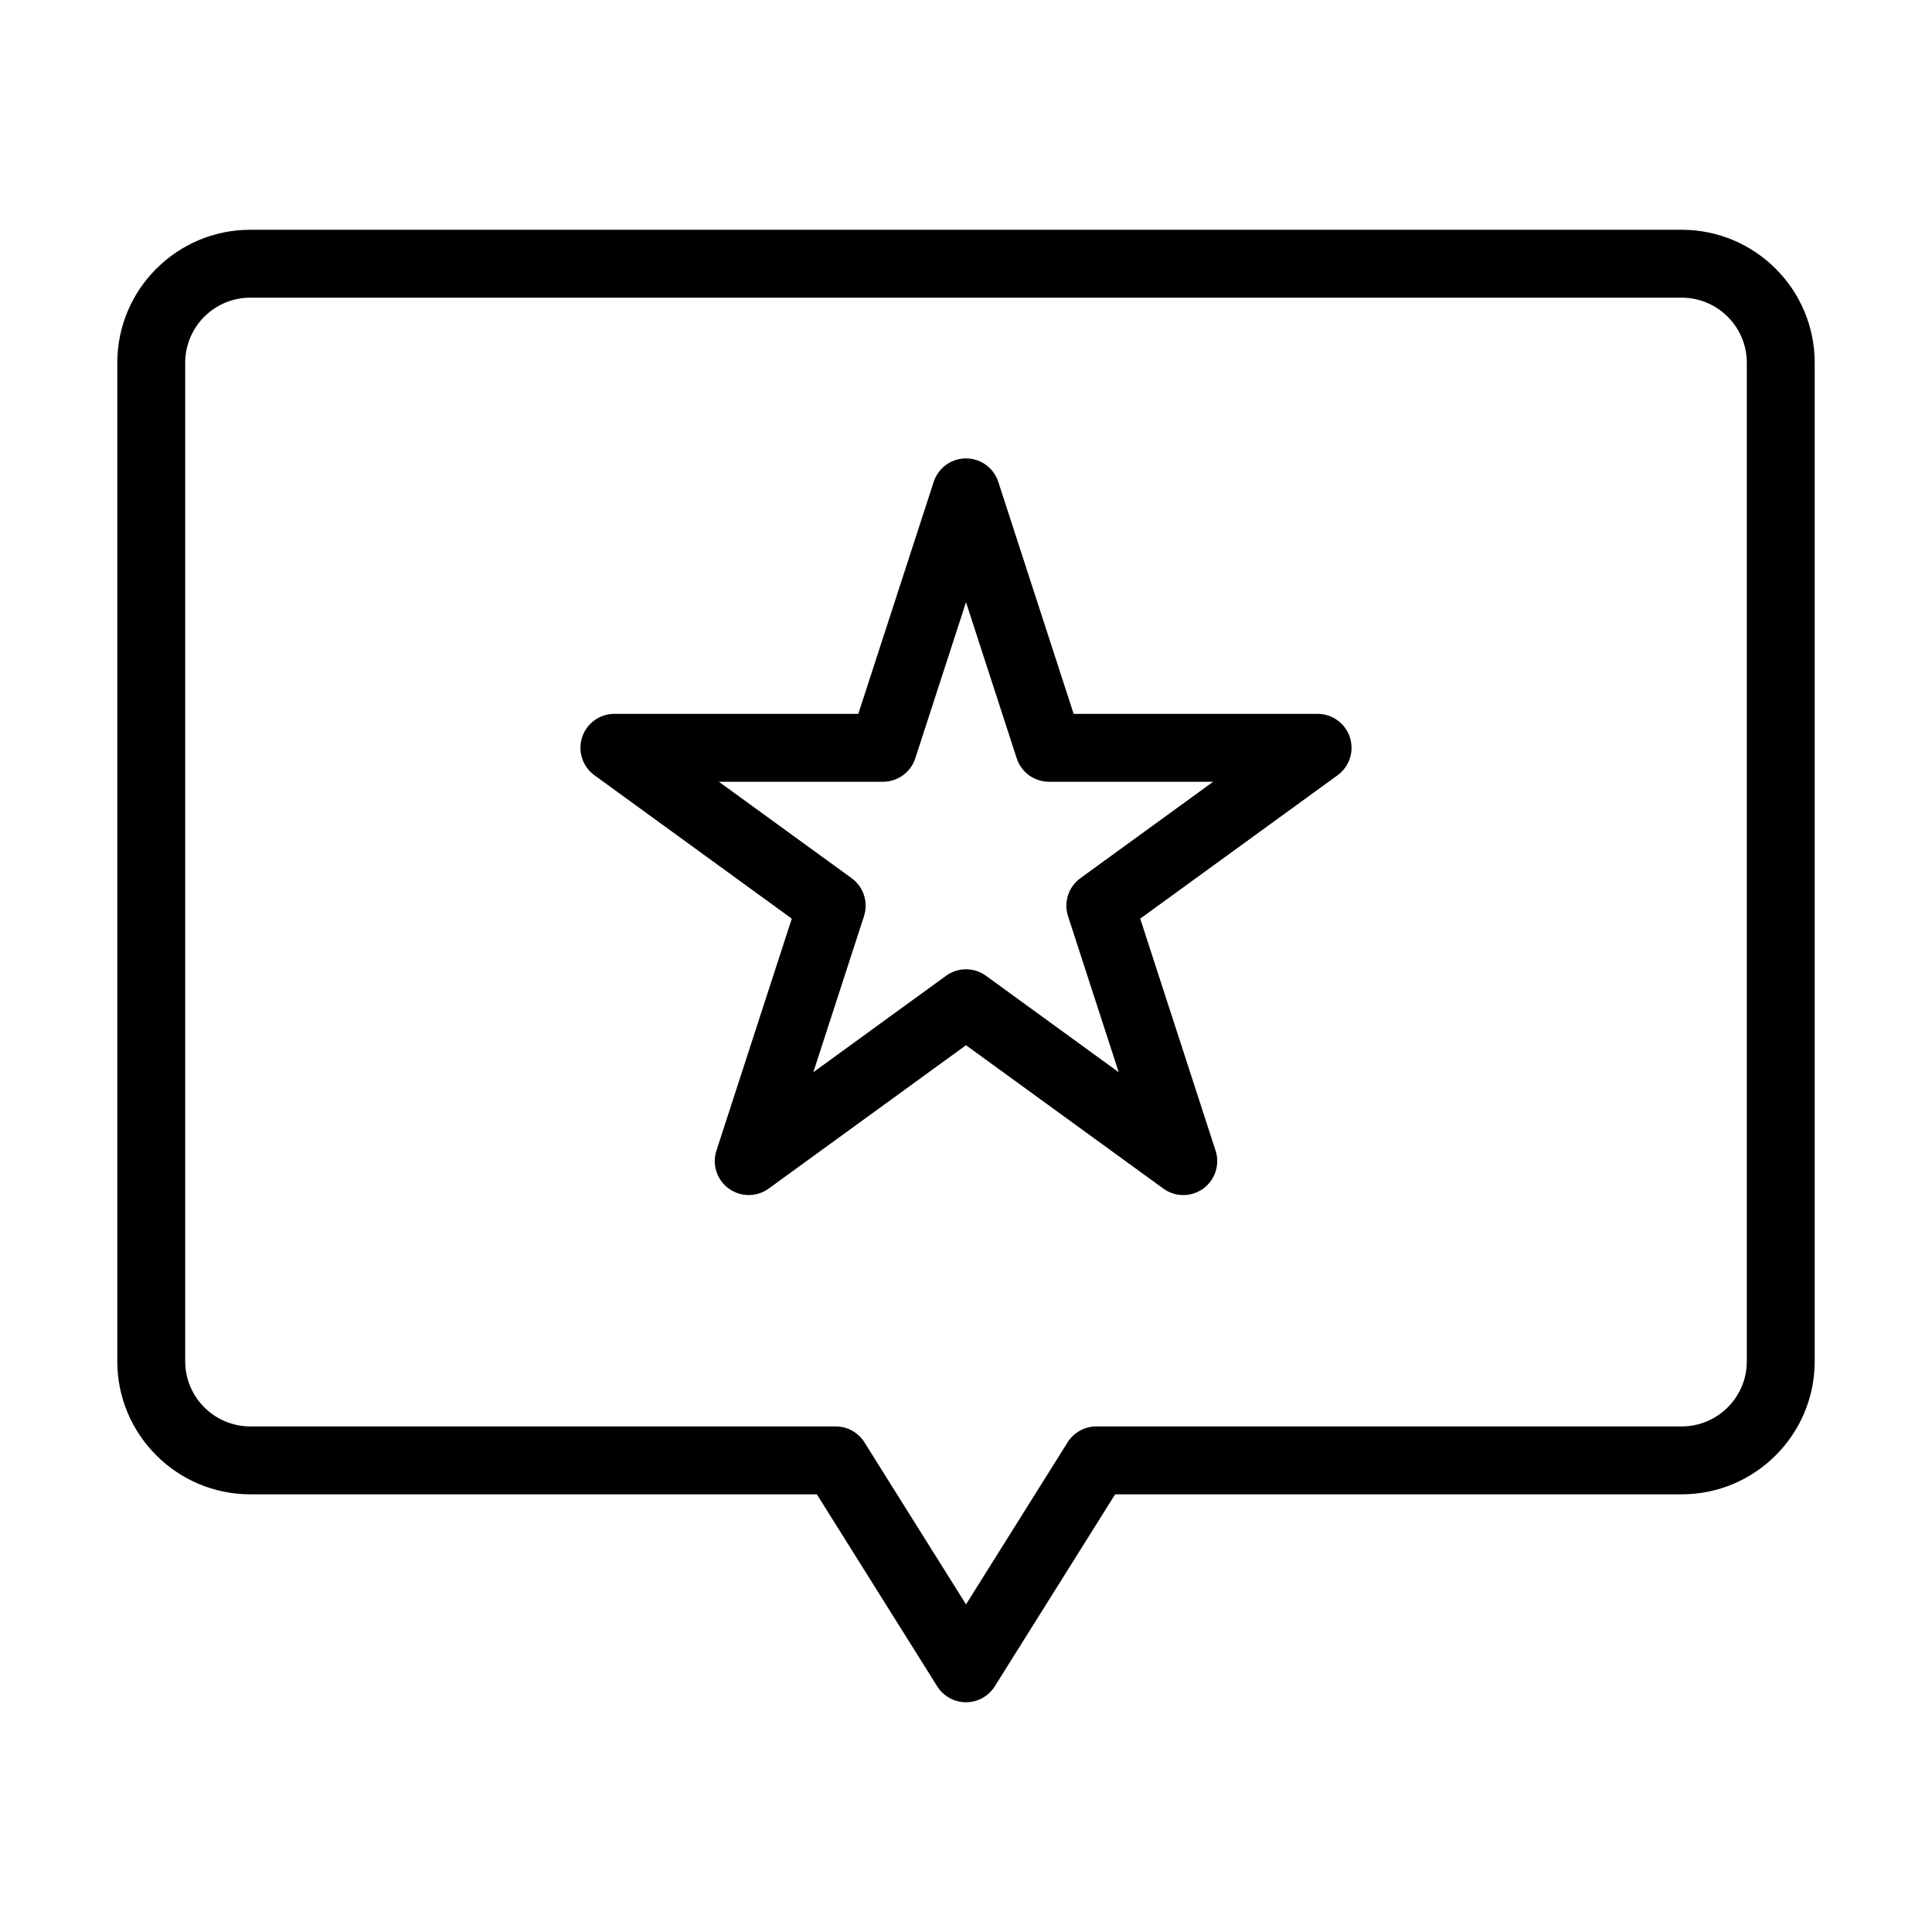
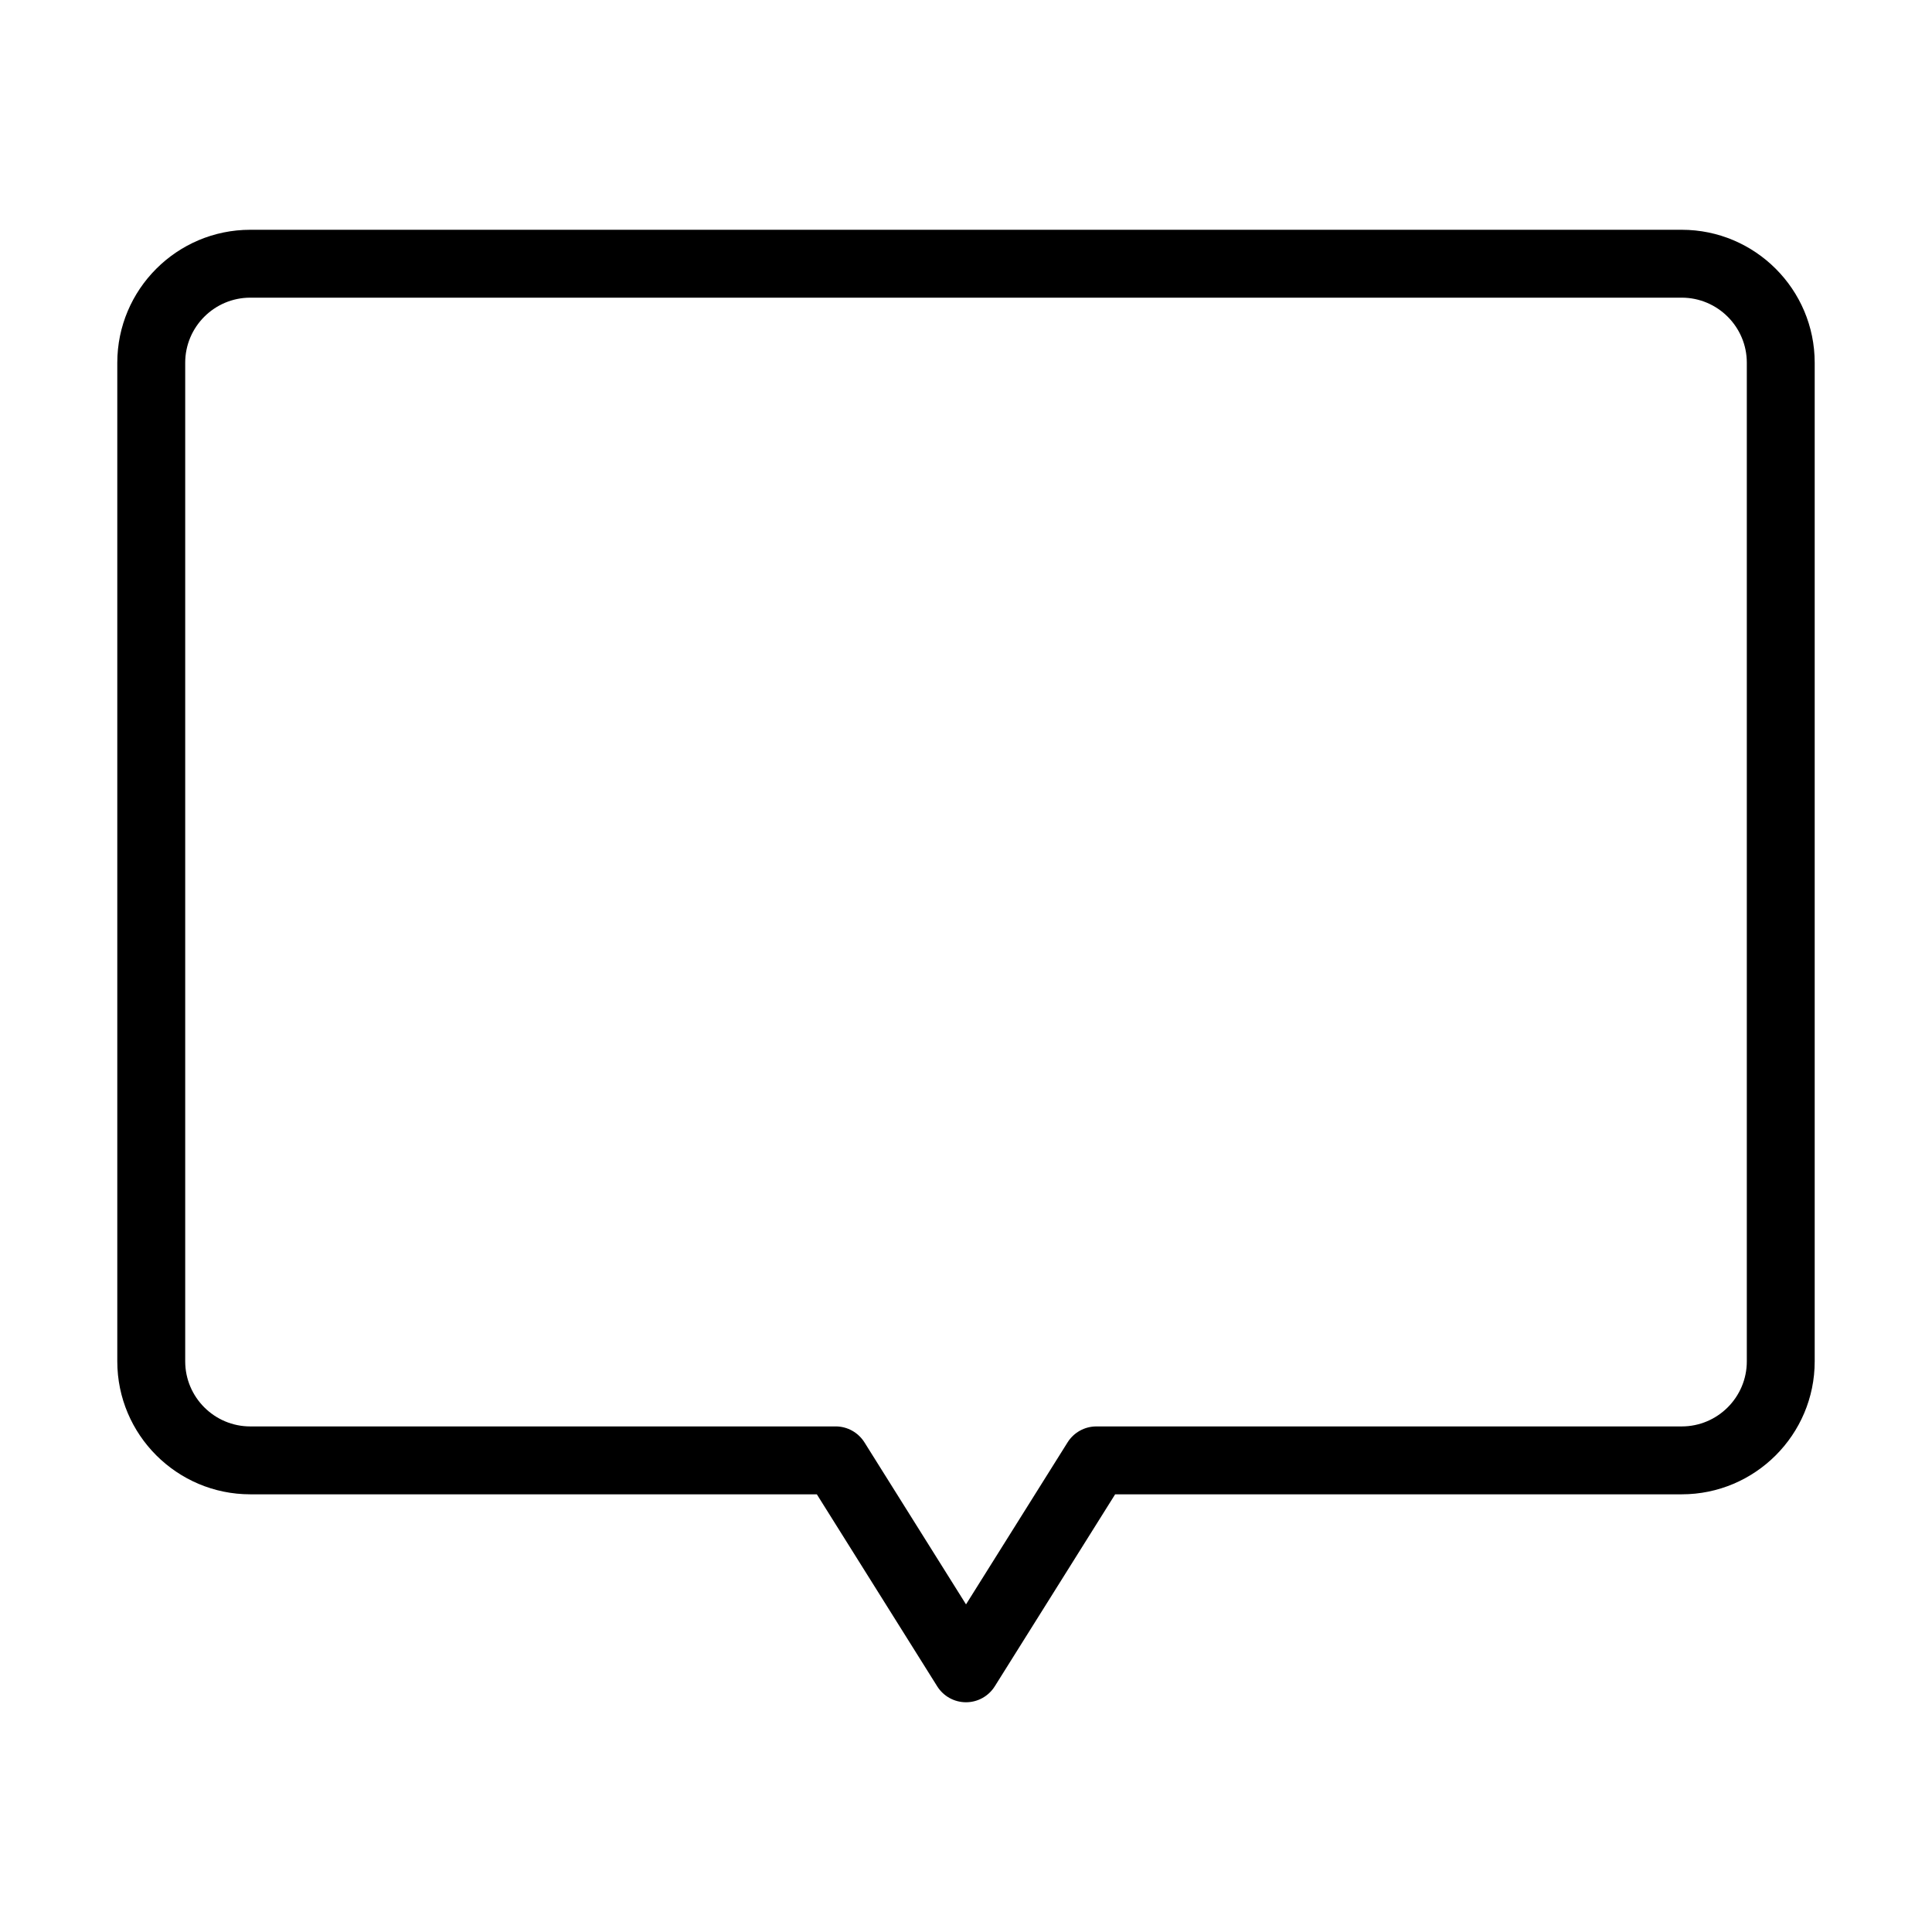
<svg xmlns="http://www.w3.org/2000/svg" fill="#000000" width="800px" height="800px" version="1.1" viewBox="144 144 512 512">
  <g>
    <path d="m360.47 540.01 31.902 50.887c1.648 2.625 4.523 4.219 7.625 4.219s5.973-1.594 7.625-4.219l31.902-50.887h150.15c19.434 0 35.238-15.805 35.238-35.234v-264.65c0-19.43-15.805-35.234-35.238-35.234h-379.35c-19.434 0-35.242 15.805-35.242 35.234v264.65c0 19.43 15.809 35.234 35.242 35.234zm-167.39-35.234v-264.65c0-9.508 7.738-17.242 17.246-17.242h379.35c9.504 0 17.246 7.734 17.246 17.242v264.65c0 9.508-7.742 17.242-17.246 17.242h-155.13c-3.102 0-5.973 1.594-7.625 4.219l-26.918 42.941-26.922-42.945c-1.652-2.621-4.523-4.219-7.625-4.219l-155.13 0.004c-9.508 0-17.246-7.738-17.246-17.242z" />
-     <path d="m353.83 387.45-19.969 61.477c-1.203 3.707 0.113 7.766 3.269 10.059 3.164 2.293 7.414 2.293 10.578 0l52.293-37.992 52.293 37.992c1.582 1.148 3.434 1.719 5.289 1.719s3.707-0.57 5.289-1.719c3.152-2.293 4.473-6.352 3.269-10.059l-19.969-61.477 52.293-37.992c3.152-2.293 4.473-6.352 3.269-10.059s-4.656-6.215-8.559-6.215h-64.645l-19.969-61.477c-1.211-3.715-4.664-6.223-8.562-6.223-3.902 0-7.356 2.508-8.559 6.215l-19.98 61.477h-64.637c-3.902 0-7.356 2.508-8.559 6.215s0.113 7.766 3.269 10.059zm24.172-36.277c3.902 0 7.356-2.508 8.559-6.215l13.441-41.363 13.434 41.363c1.203 3.707 4.656 6.215 8.559 6.215h43.5l-35.188 25.562c-3.152 2.293-4.473 6.352-3.269 10.059l13.434 41.359-35.18-25.562c-1.582-1.148-3.438-1.719-5.289-1.719-1.855 0-3.707 0.57-5.289 1.719l-35.18 25.562 13.434-41.359c1.203-3.707-0.113-7.766-3.269-10.059l-35.188-25.562z" />
  </g>
</svg>